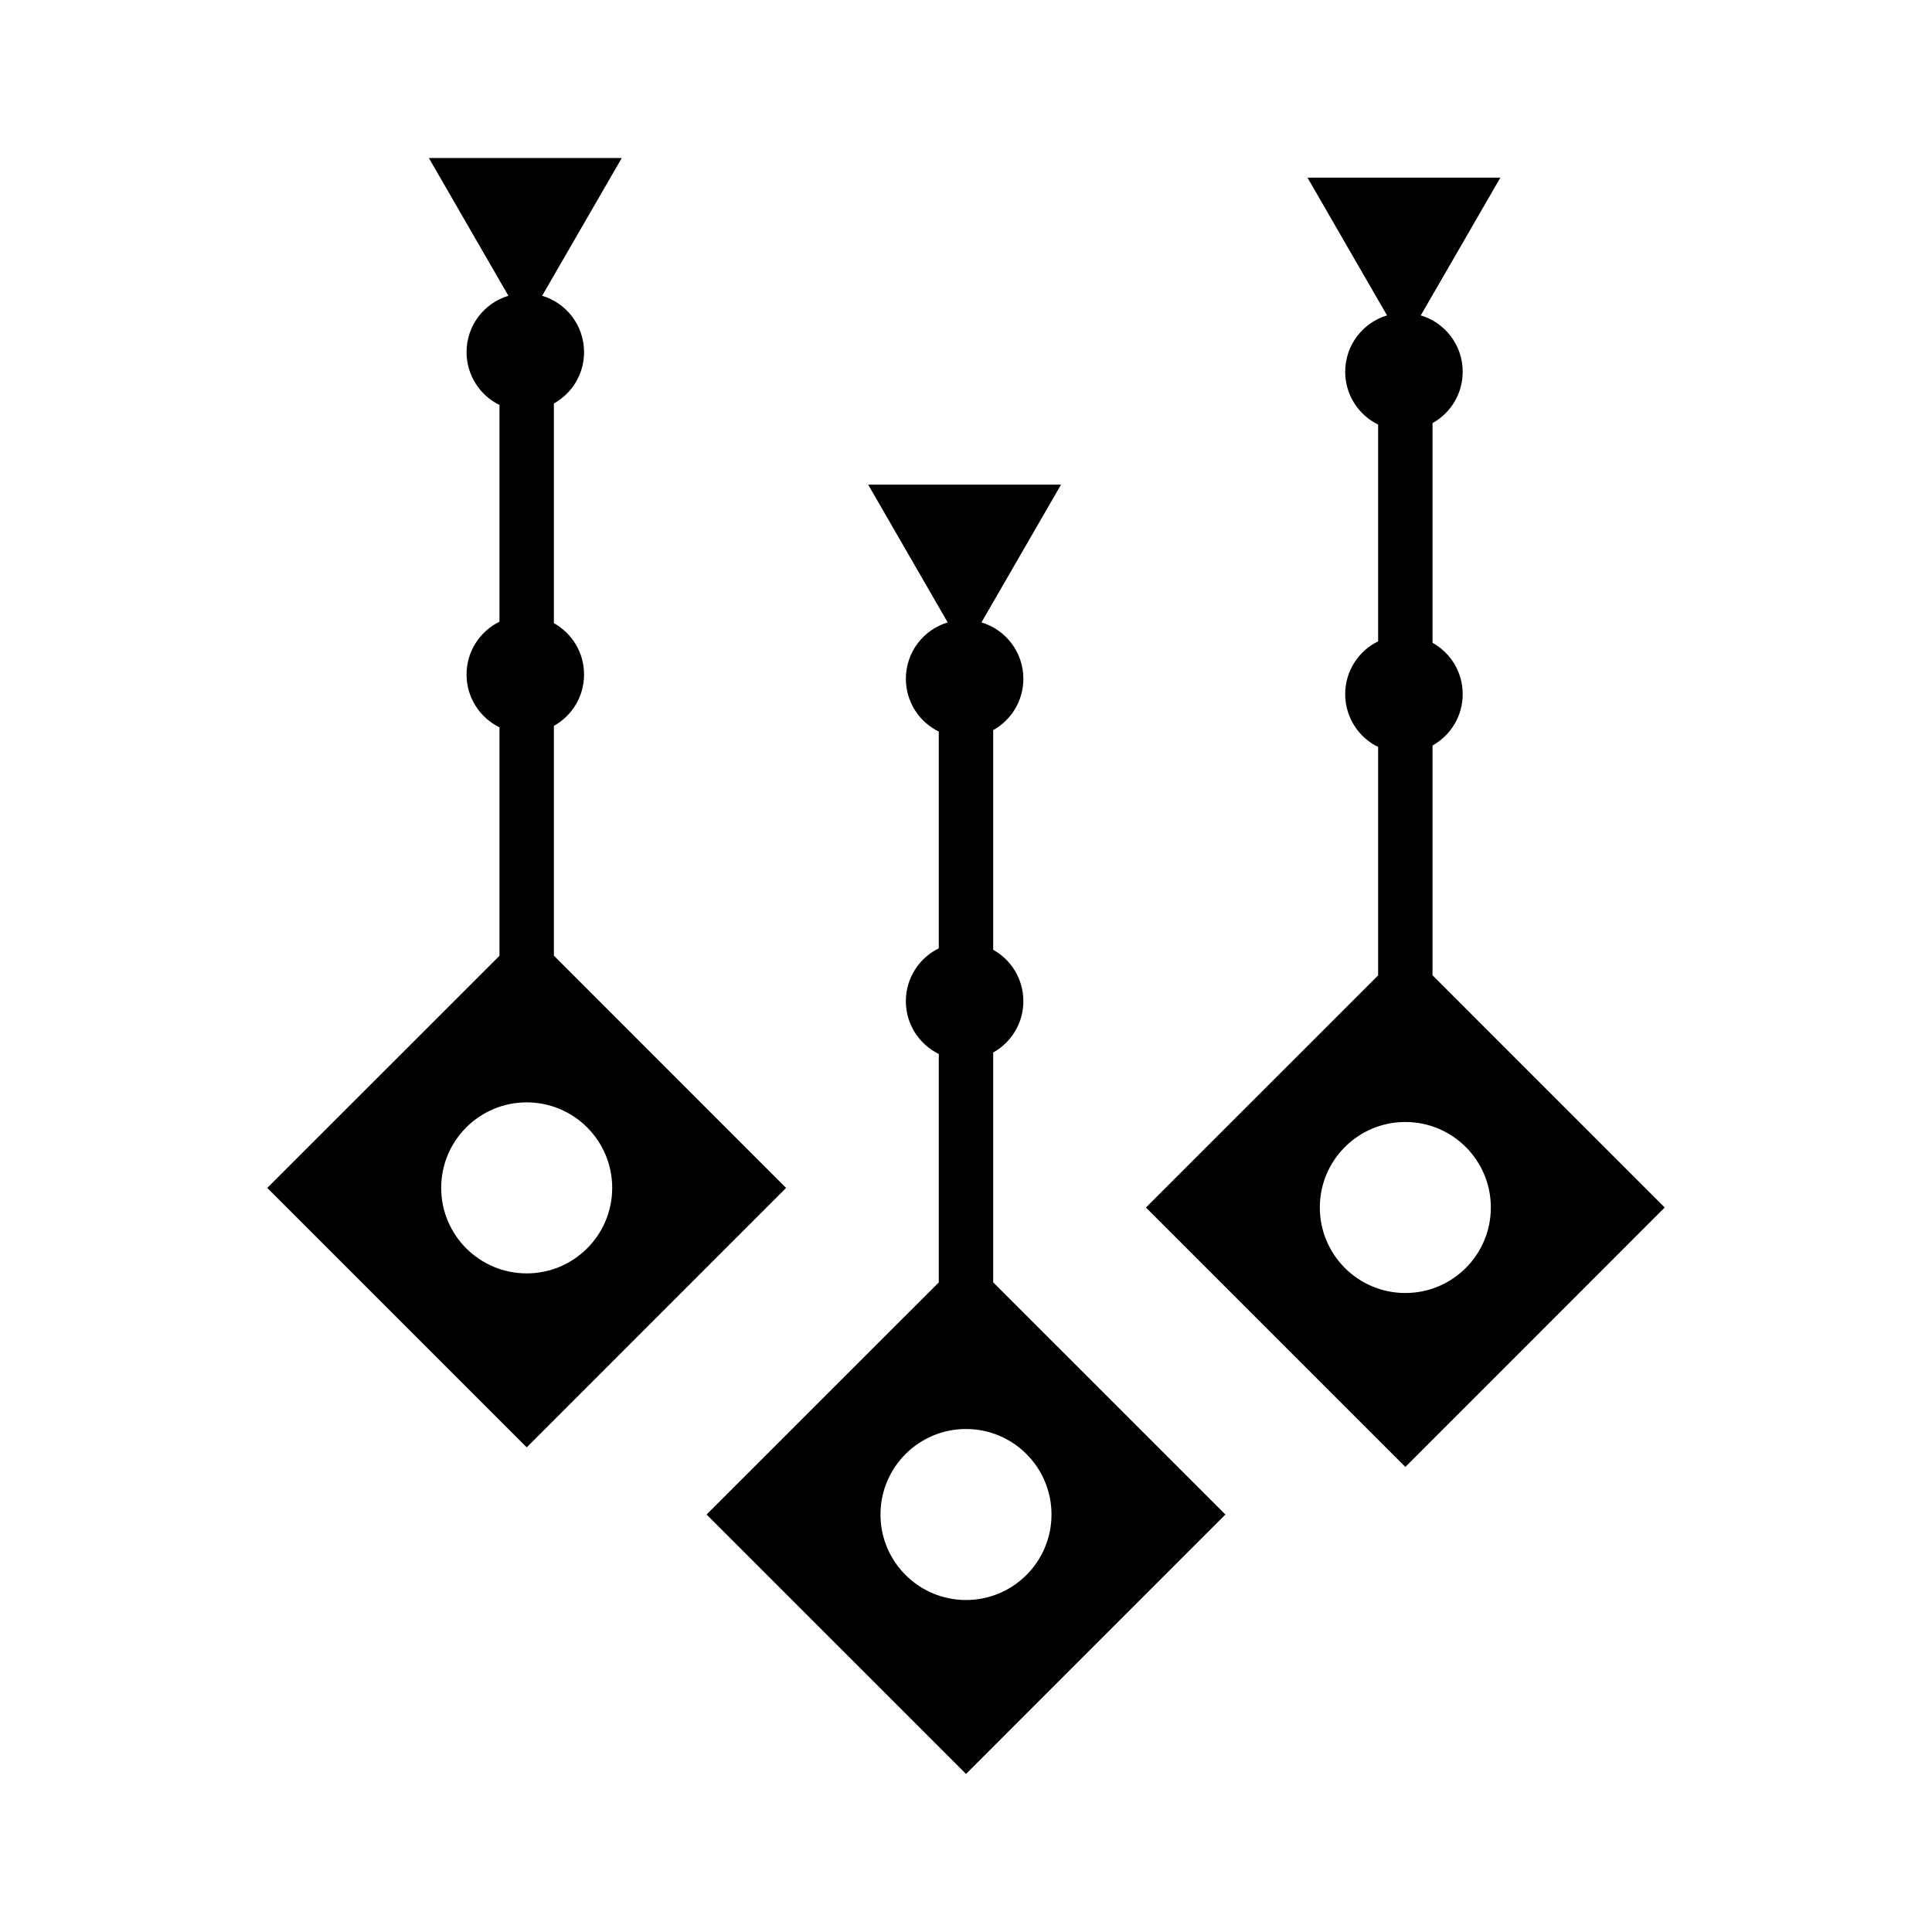
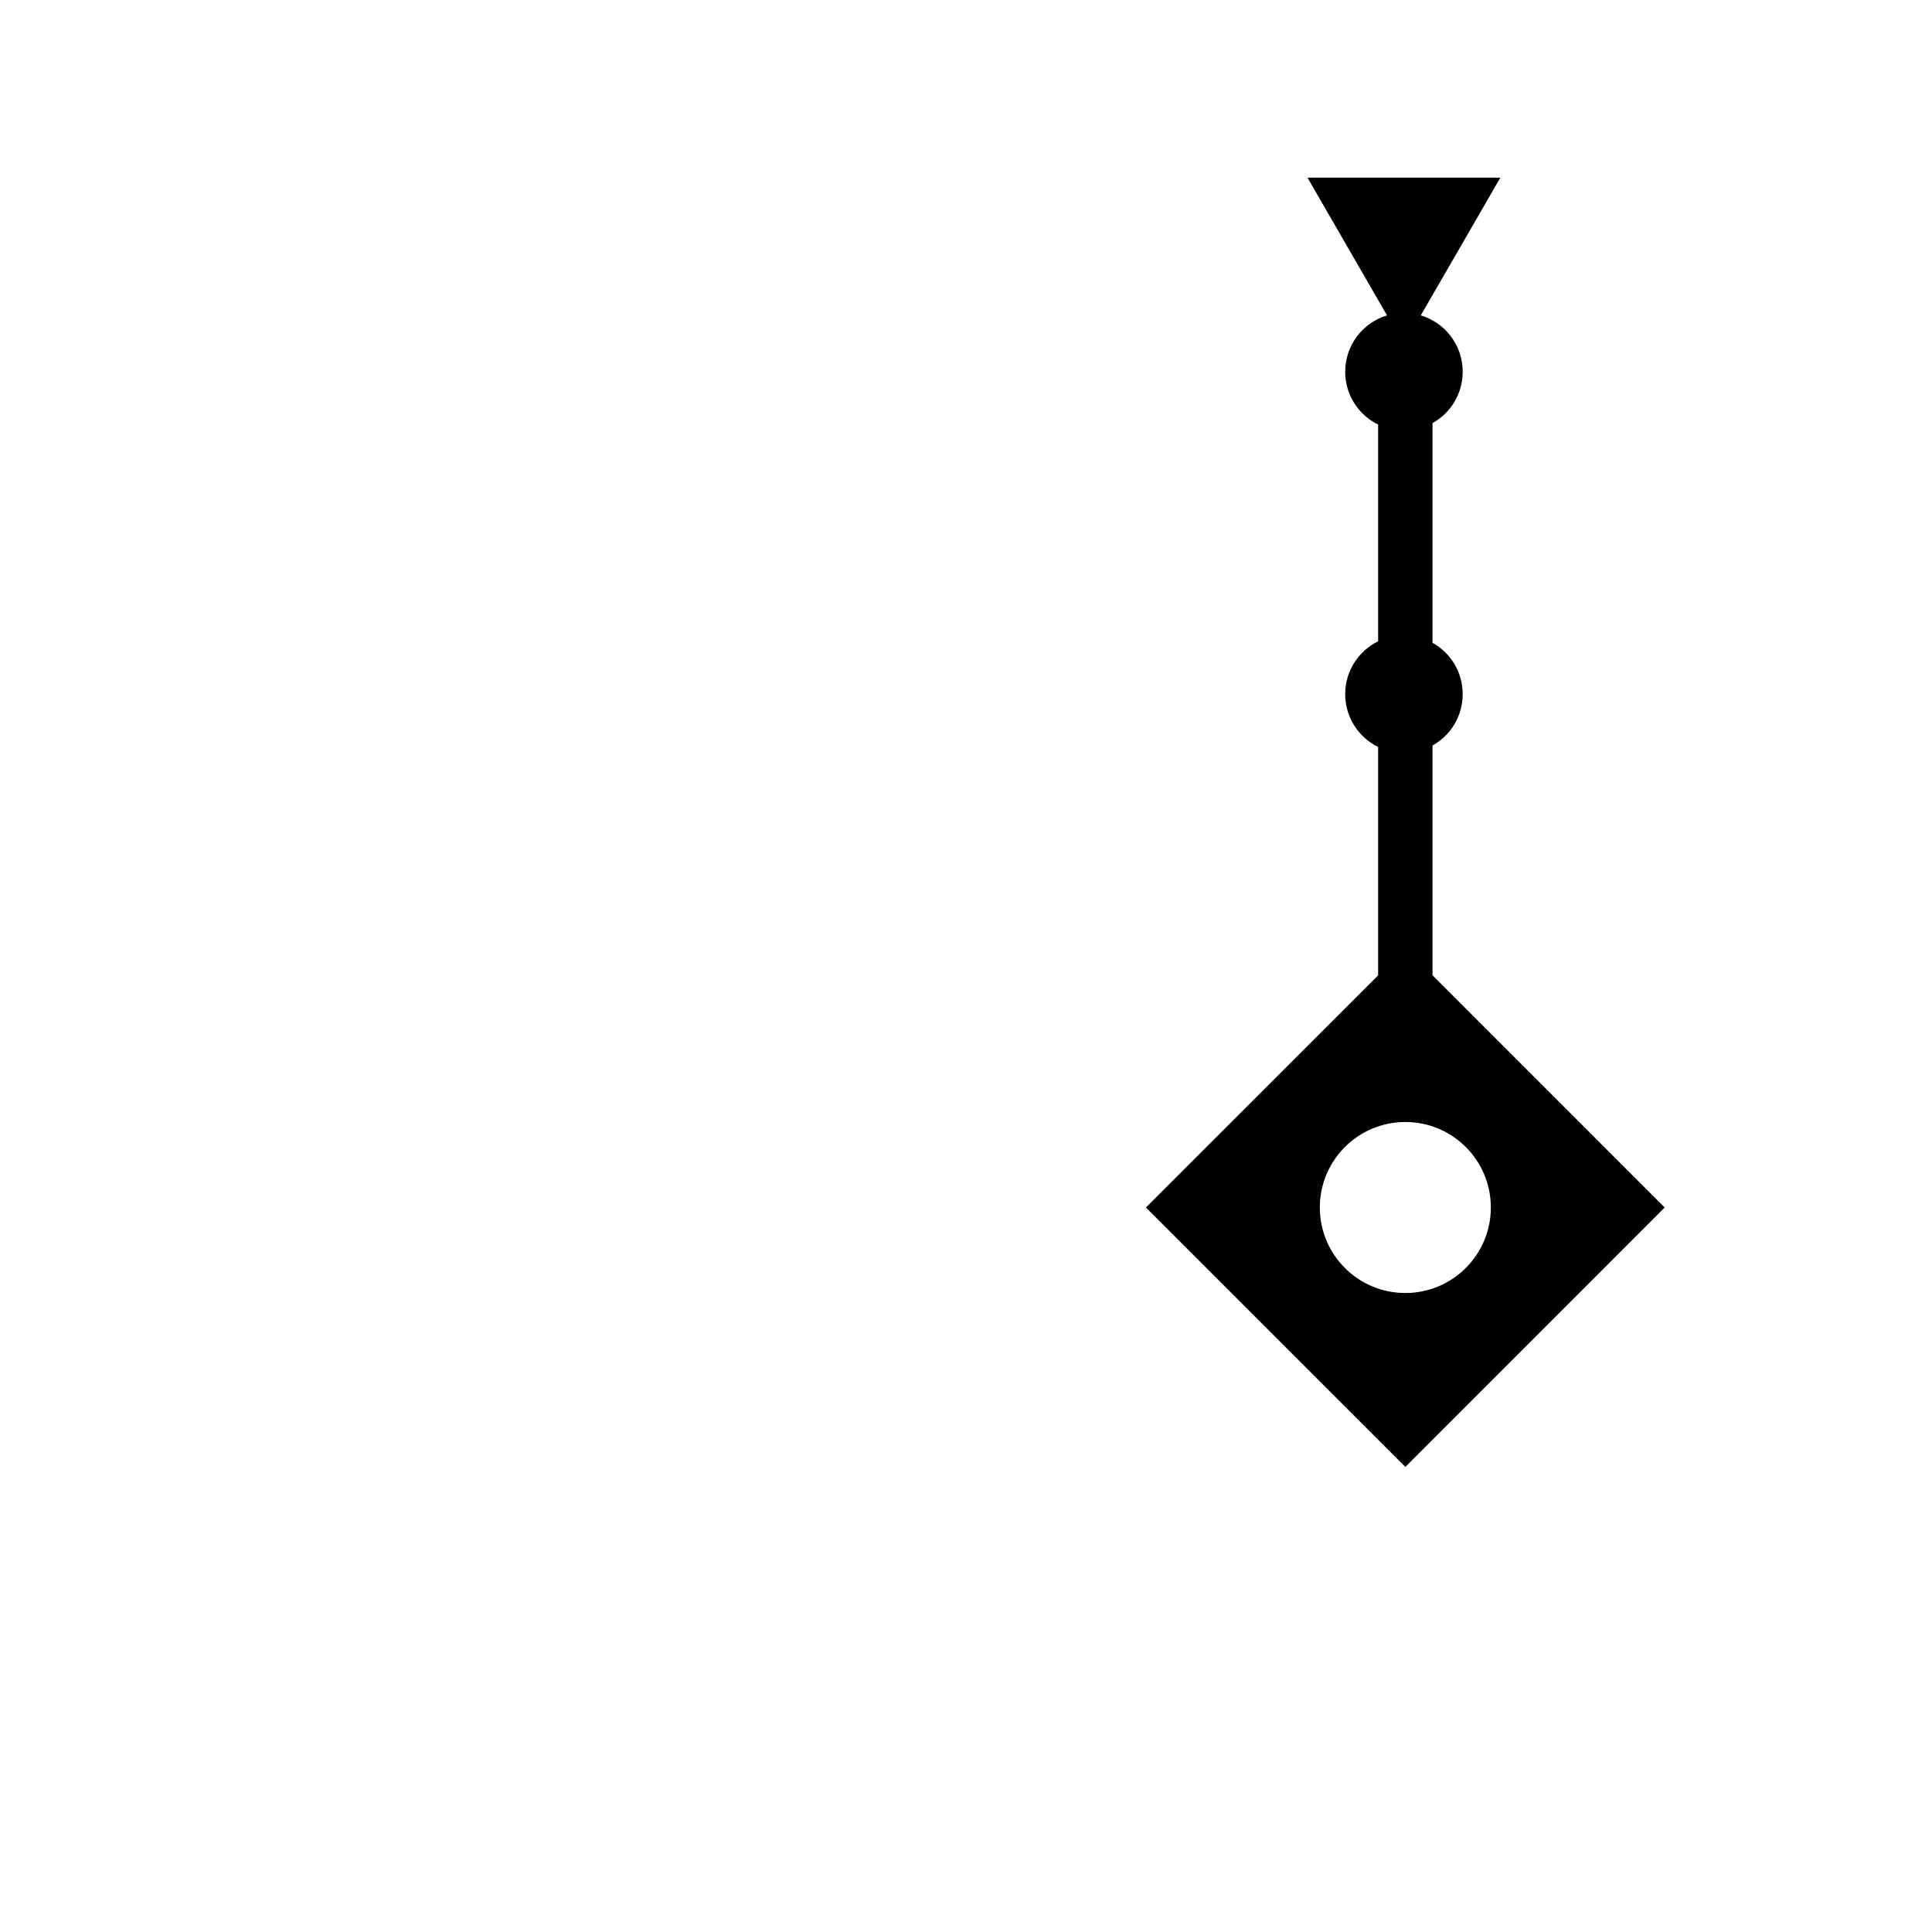
<svg xmlns="http://www.w3.org/2000/svg" fill="#000000" width="800px" height="800px" version="1.1" viewBox="144 144 512 512">
  <g>
-     <path d="m384.06 323.88c0 6.141 3.562 11.473 8.727 13.996v57.445c-5.168 2.523-8.727 7.848-8.727 13.996 0 6.141 3.562 11.473 8.727 13.996v60.539l-61.535 61.516 68.754 68.746 68.734-68.754-61.535-61.531v-60.906c4.781-2.664 7.996-7.75 7.996-13.609s-3.215-10.941-7.996-13.609v-58.215c4.781-2.664 7.996-7.75 7.996-13.609 0-7.059-4.68-13.02-11.109-14.934l21.094-36.512h-51.113l21.074 36.512c-6.41 1.914-11.086 7.875-11.086 14.934zm38.598 221.48c0 12.516-10.148 22.66-22.66 22.66-12.516 0-22.66-10.148-22.66-22.66 0-12.516 10.148-22.66 22.66-22.66s22.66 10.145 22.66 22.66z" />
    <path d="m500.49 242.52c0 6.141 3.562 11.473 8.727 13.996v57.445c-5.168 2.523-8.727 7.848-8.727 13.996 0 6.141 3.562 11.473 8.727 13.996v60.539l-61.535 61.516 68.754 68.746 68.734-68.754-61.535-61.539v-60.898c4.781-2.664 7.996-7.75 7.996-13.609s-3.215-10.941-7.996-13.609v-58.219c4.781-2.664 7.996-7.75 7.996-13.609 0-7.059-4.68-13.02-11.109-14.934l21.094-36.512-51.117 0.004 21.074 36.512c-6.406 1.914-11.082 7.875-11.082 14.934zm38.598 221.48c0 12.516-10.148 22.66-22.66 22.66-12.516 0-22.66-10.148-22.66-22.66 0-12.516 10.148-22.66 22.66-22.66 12.512-0.004 22.66 10.141 22.66 22.66z" />
-     <path d="m267.64 237.32c0 6.141 3.562 11.473 8.727 13.996v57.445c-5.168 2.523-8.727 7.848-8.727 13.996 0 6.141 3.562 11.473 8.727 13.996v60.539l-61.535 61.516 68.754 68.754 68.734-68.754-61.535-61.543v-60.902c4.781-2.664 7.996-7.75 7.996-13.609 0-5.859-3.215-10.941-7.996-13.609v-58.219c4.781-2.664 7.996-7.75 7.996-13.609 0-7.059-4.68-13.02-11.109-14.934l21.102-36.508h-51.121l21.074 36.512c-6.41 1.914-11.086 7.875-11.086 14.934zm38.598 221.48c0 12.516-10.148 22.66-22.66 22.66-12.516 0-22.66-10.148-22.66-22.66 0-12.516 10.148-22.66 22.66-22.66s22.66 10.145 22.66 22.66z" />
  </g>
</svg>